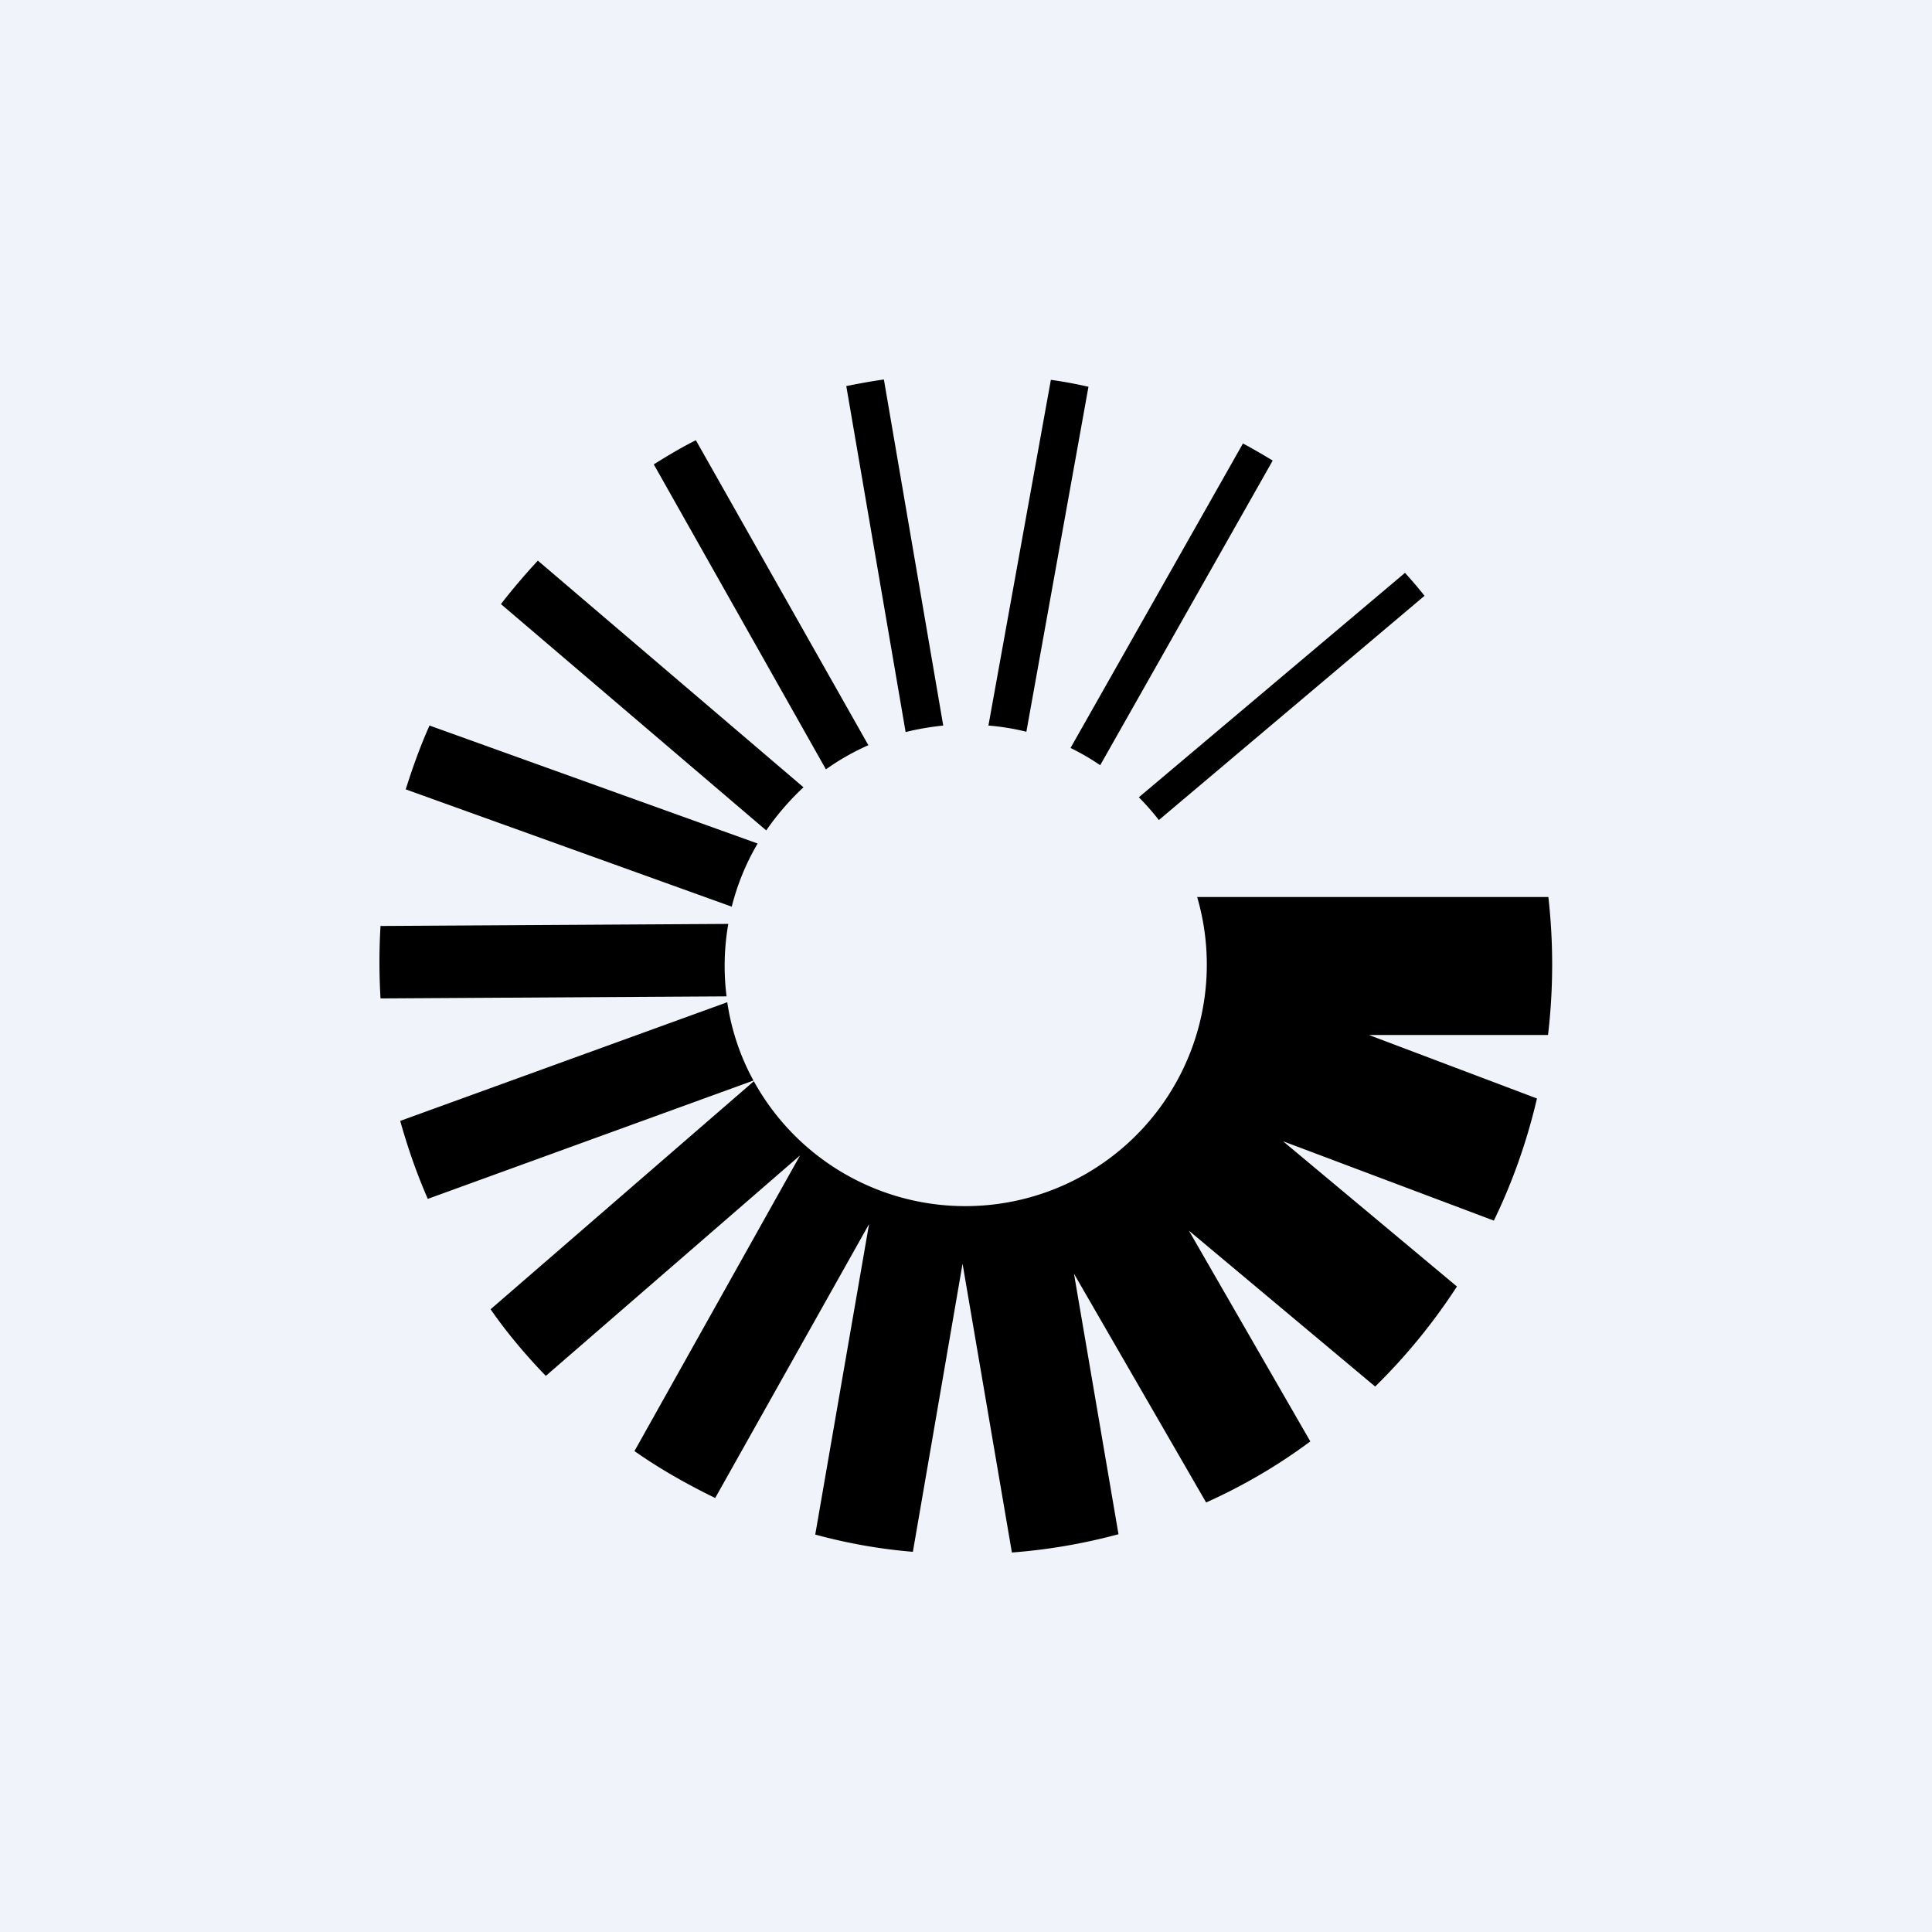
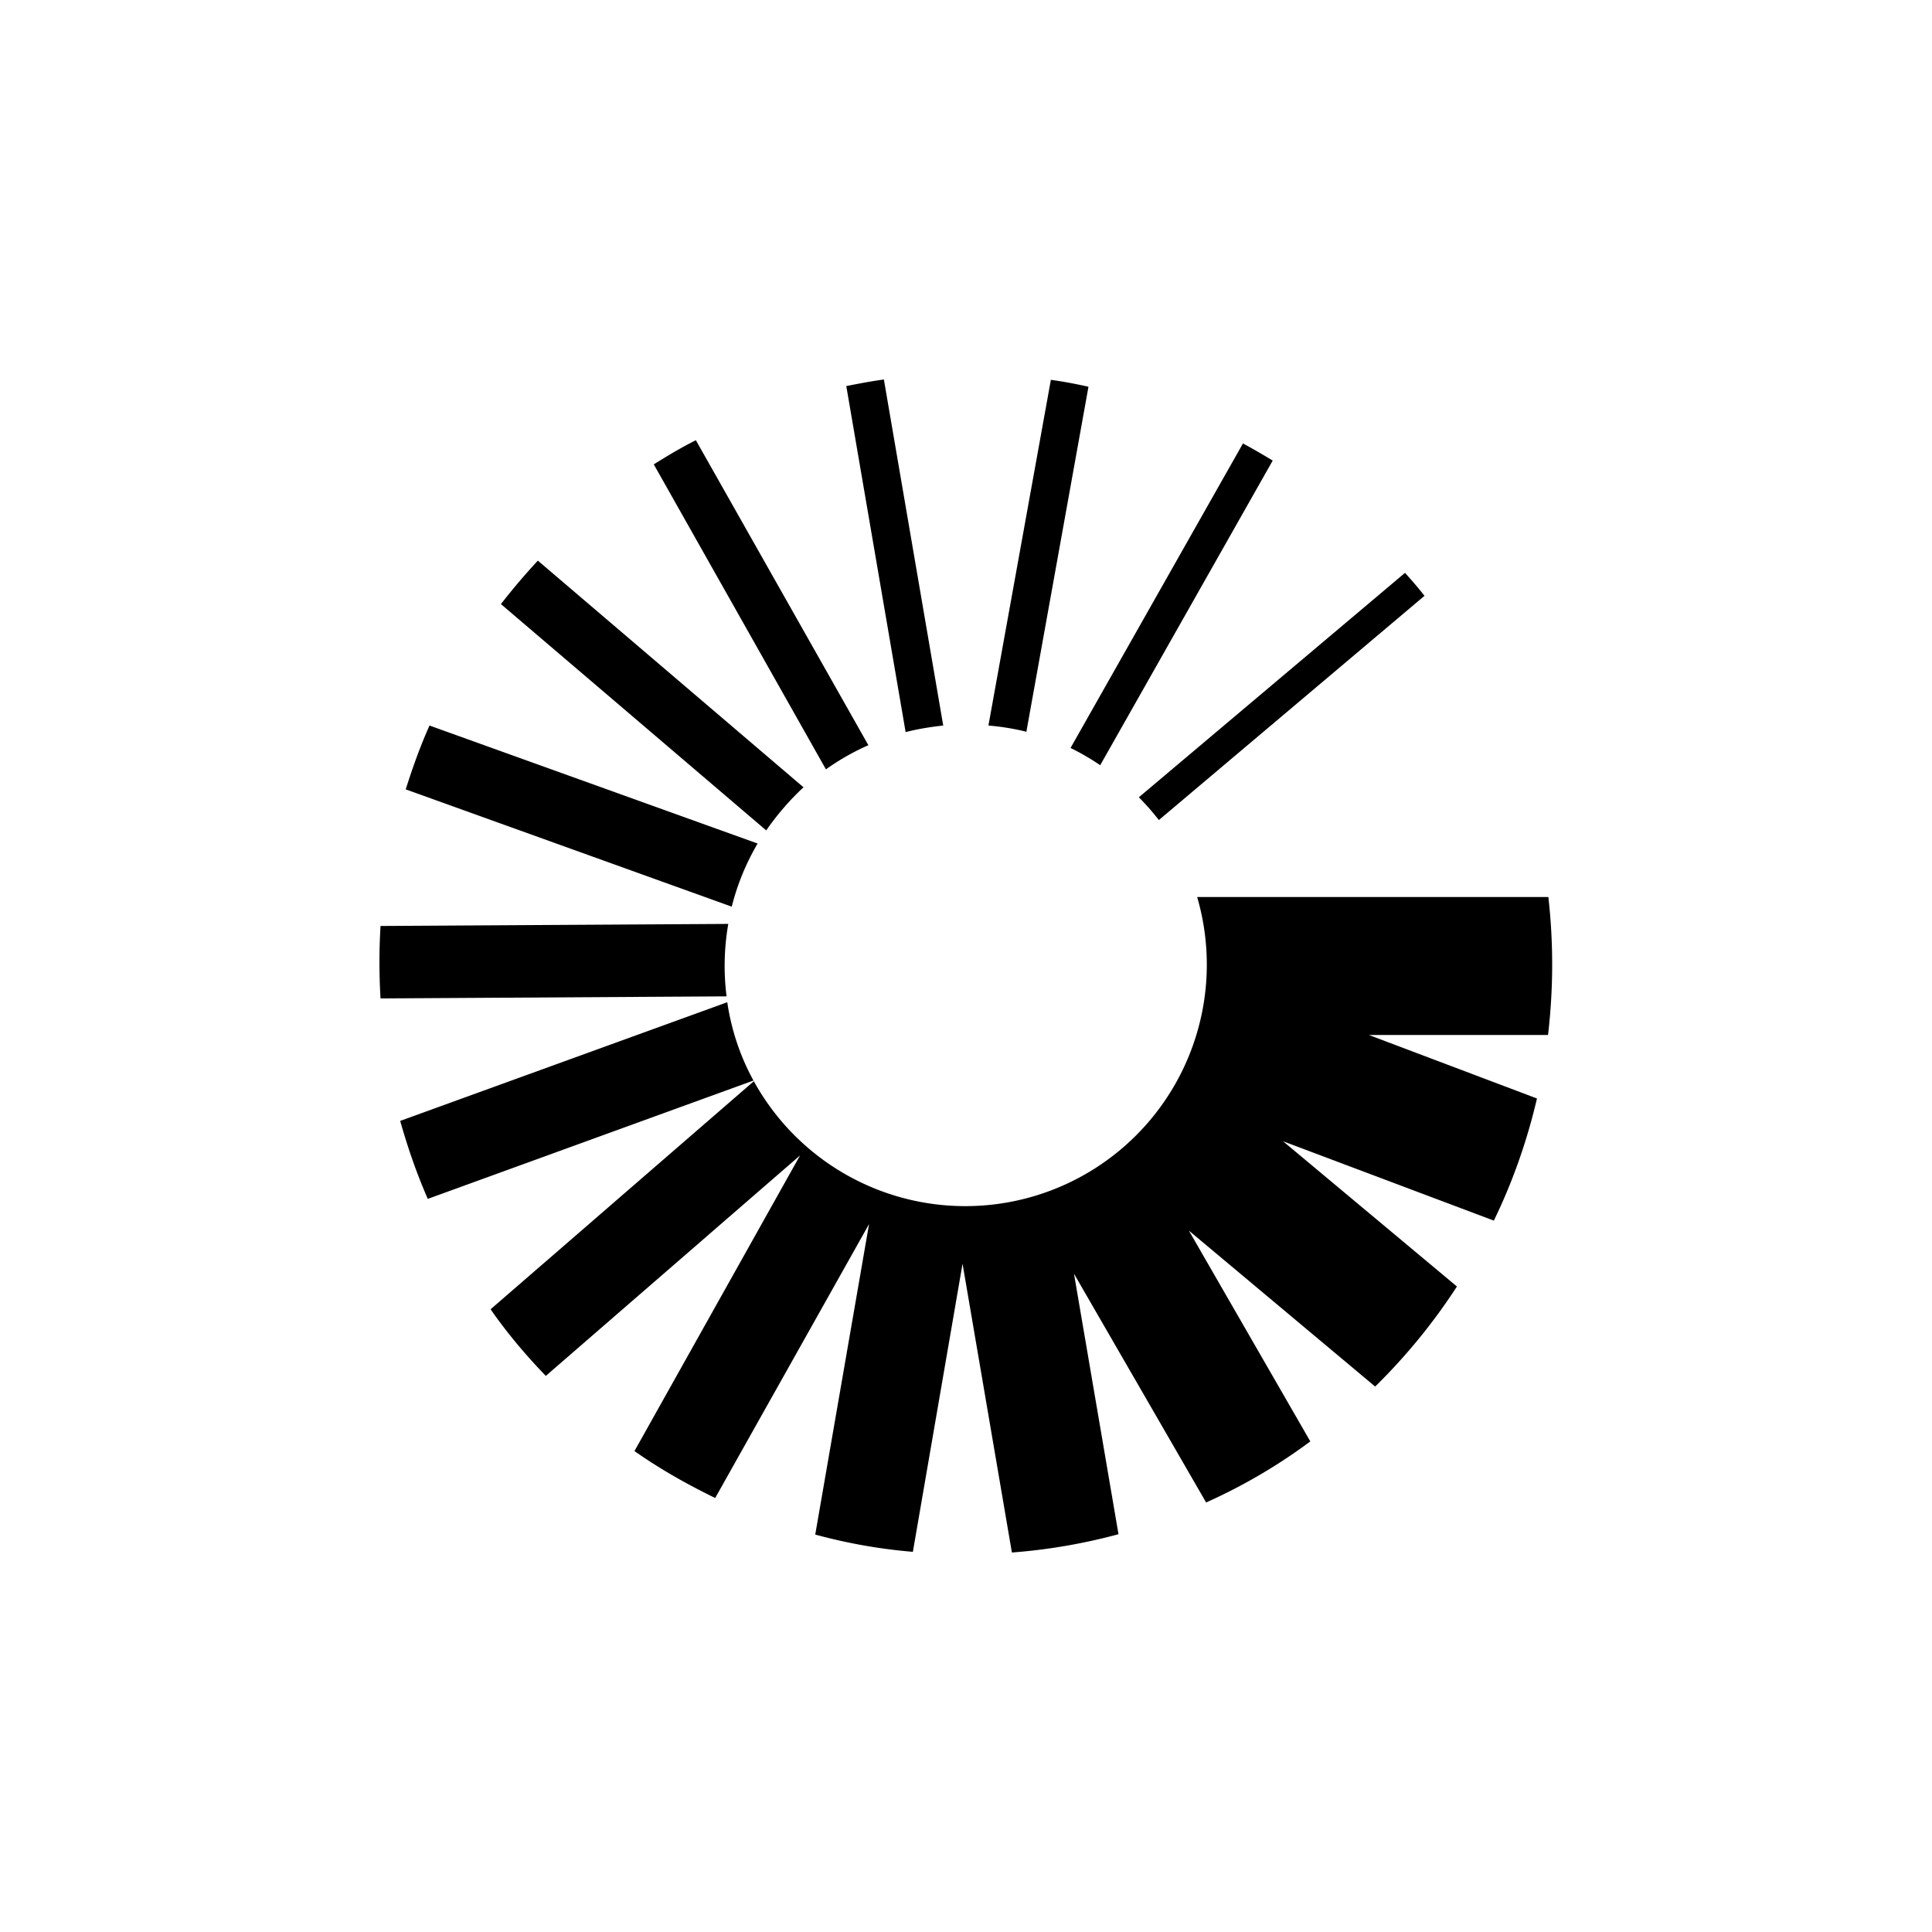
<svg xmlns="http://www.w3.org/2000/svg" width="56" height="56" viewBox="0 0 56 56">
-   <path fill="#F0F3FA" d="M0 0h56v56H0z" />
  <path d="M24.53 11.19c.36-.07.72-.14 1.09-.19l1.72 10.03c-.37.04-.74.1-1.09.19l-1.72-10.03Zm-5.58 2.27c.4-.25.8-.49 1.22-.7l5 8.84a7 7 0 0 0-1.23.7l-4.99-8.84Zm-4.43 4.05c.34-.44.7-.86 1.07-1.26l7.7 6.57c-.4.37-.77.8-1.08 1.25l-7.69-6.56Zm-2.76 5.37c.2-.63.42-1.25.69-1.85l9.51 3.42a6.96 6.96 0 0 0-.75 1.83l-9.45-3.4Zm-.73 6.06a17.5 17.5 0 0 1 0-2.1l10.08-.06a7.04 7.04 0 0 0-.05 2.1l-10.03.06Zm1.37 5.81c-.32-.73-.58-1.48-.8-2.26l9.48-3.44c.12.81.38 1.58.76 2.27l-9.44 3.43Zm3.42 5.13c-.58-.6-1.12-1.24-1.6-1.93l7.63-6.61A7 7 0 0 0 34.7 26h10.18a17.4 17.4 0 0 1-.01 4h-5.19l4.87 1.84c-.29 1.24-.71 2.43-1.25 3.54l-6.11-2.3 5.04 4.21a17.16 17.16 0 0 1-2.37 2.9l-5.4-4.52 3.52 6.11c-.94.7-1.95 1.29-3.02 1.77l-3.83-6.63 1.29 7.55c-1 .27-2.03.45-3.09.53l-1.43-8.37-1.44 8.35c-.97-.08-1.91-.25-2.83-.5l1.56-9-4.46 7.94c-.82-.4-1.6-.84-2.34-1.36l4.8-8.57-7.38 6.4Zm24.9-23.28c.2.22.39.44.57.67l-7.7 6.5a7.05 7.05 0 0 0-.58-.66l7.72-6.51Zm-4.7-3.75c.3.16.59.33.87.5l-5 8.83a6.99 6.99 0 0 0-.86-.5l5-8.83Zm-4.47-1.64-1.8 10a6.99 6.99 0 0 0-1.1-.18l1.81-10.02c.37.05.73.12 1.09.2Z" />
</svg>